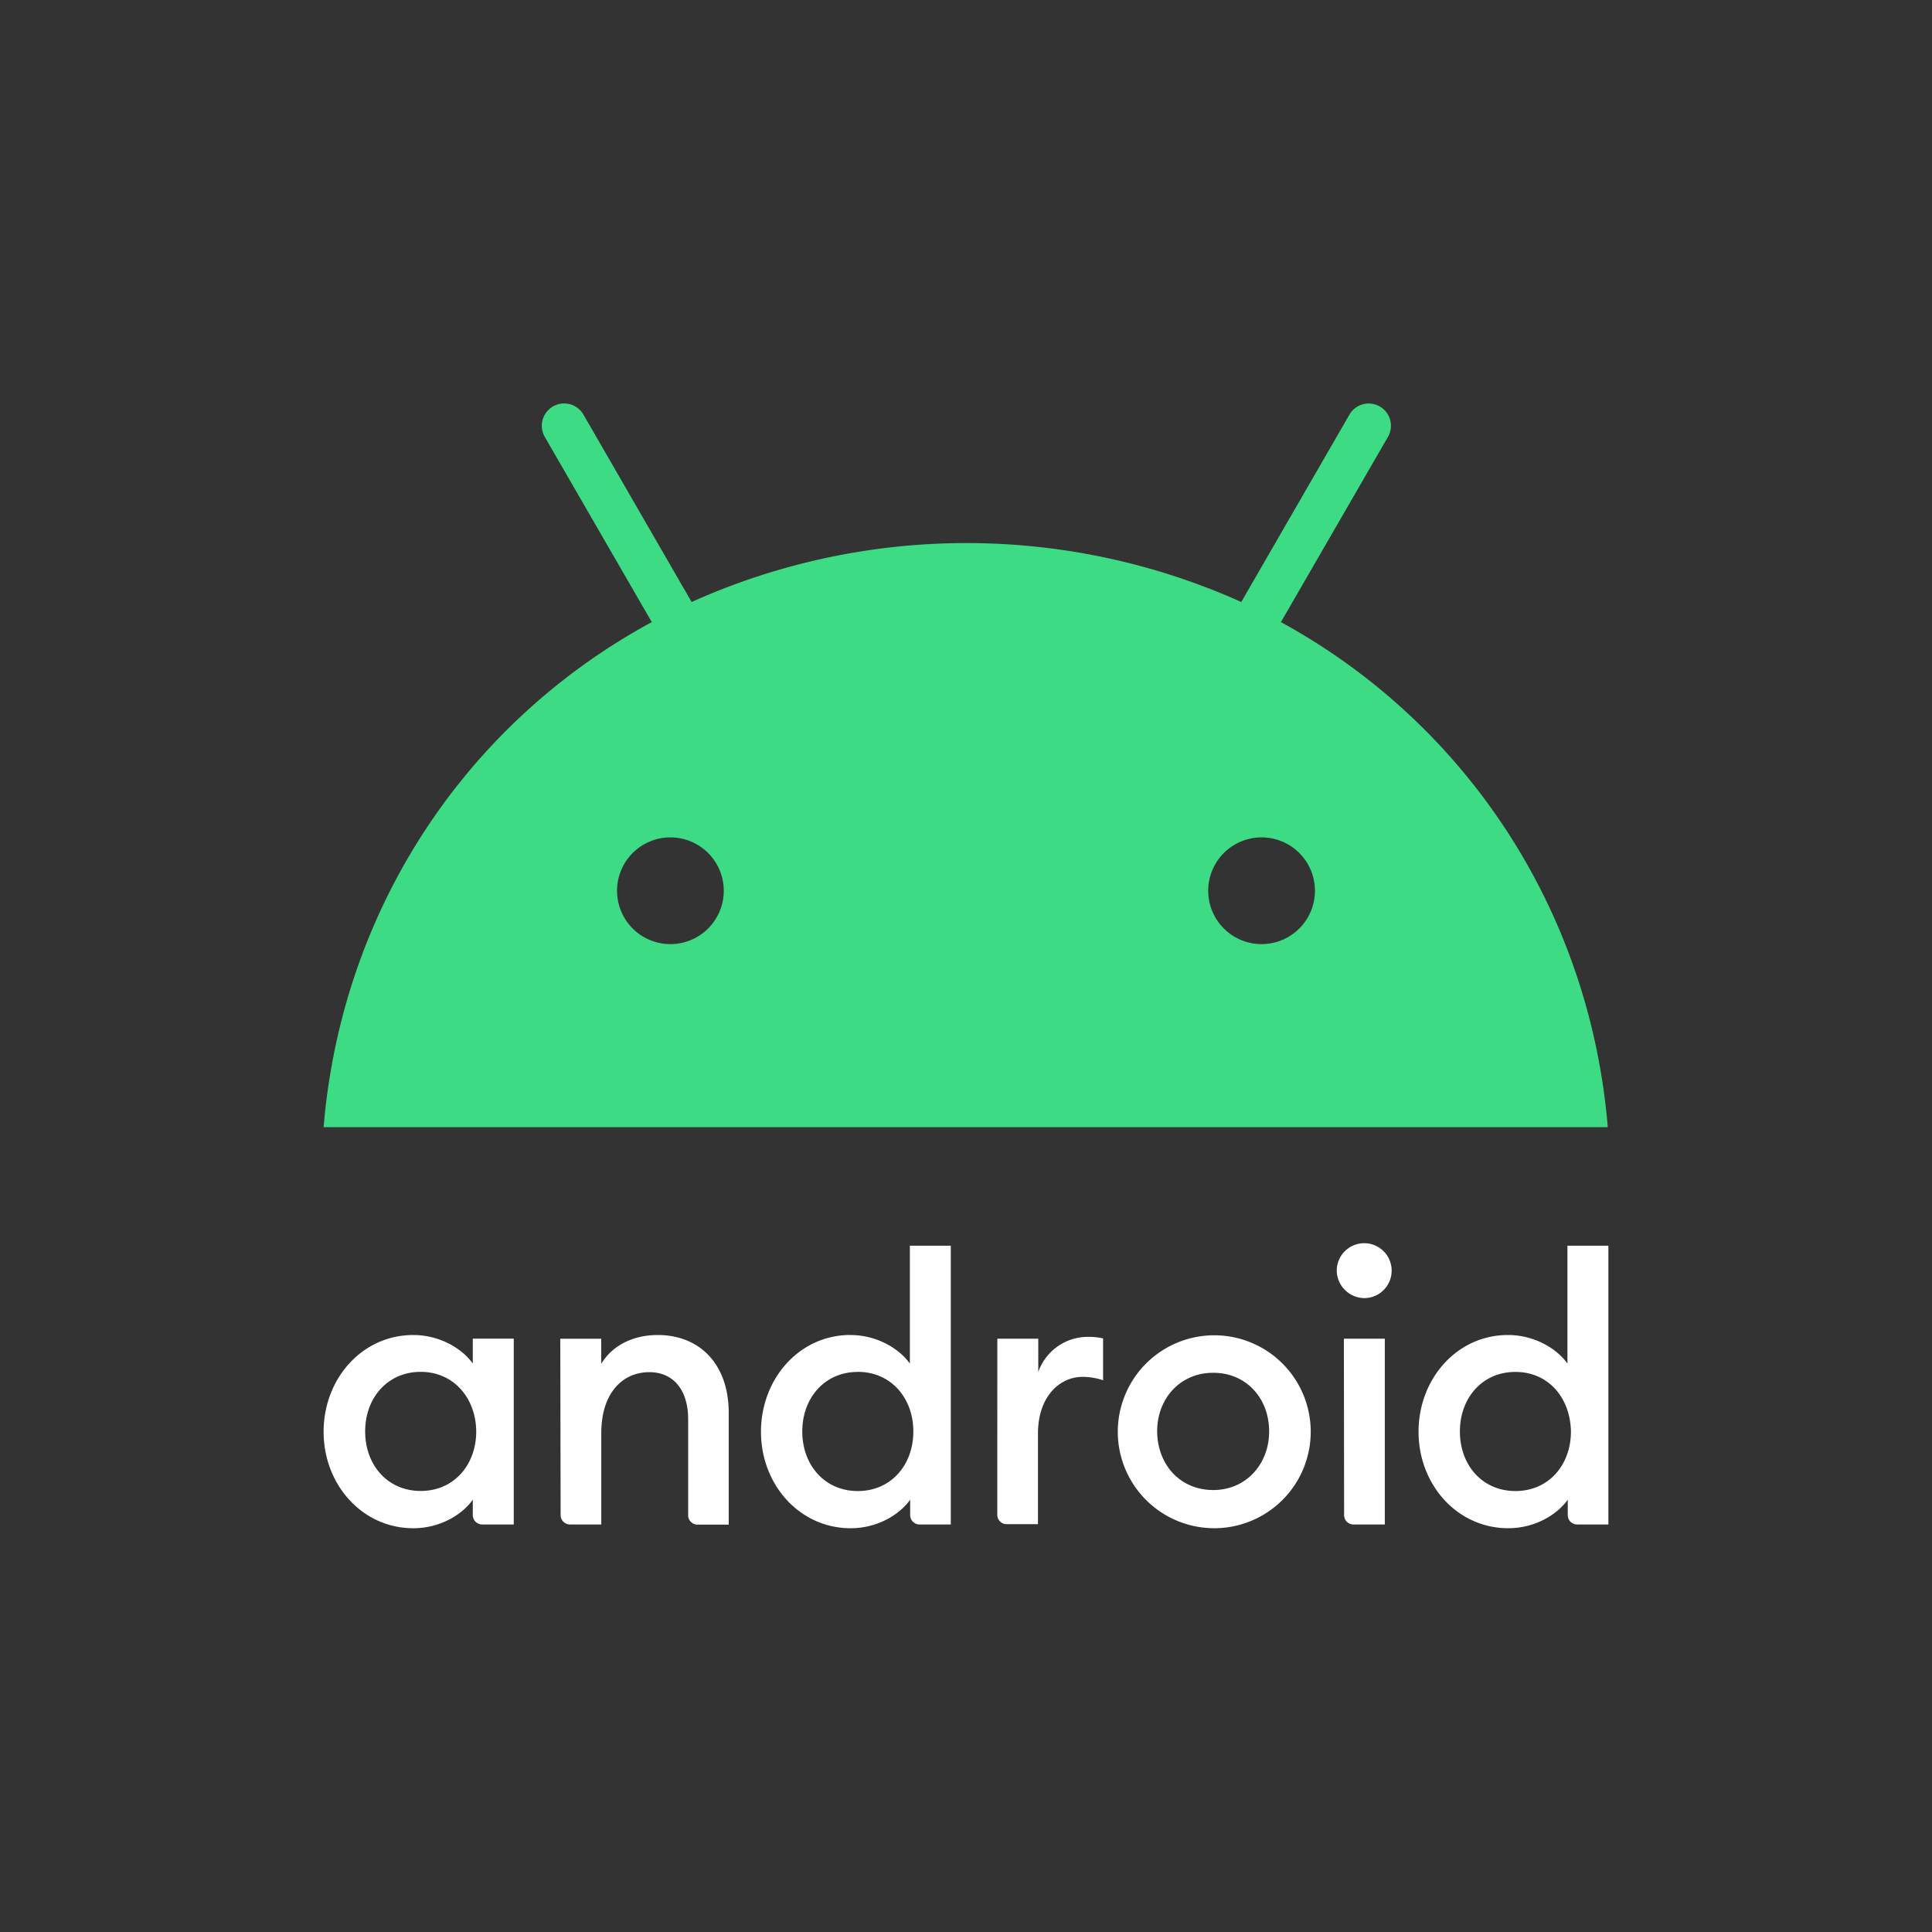
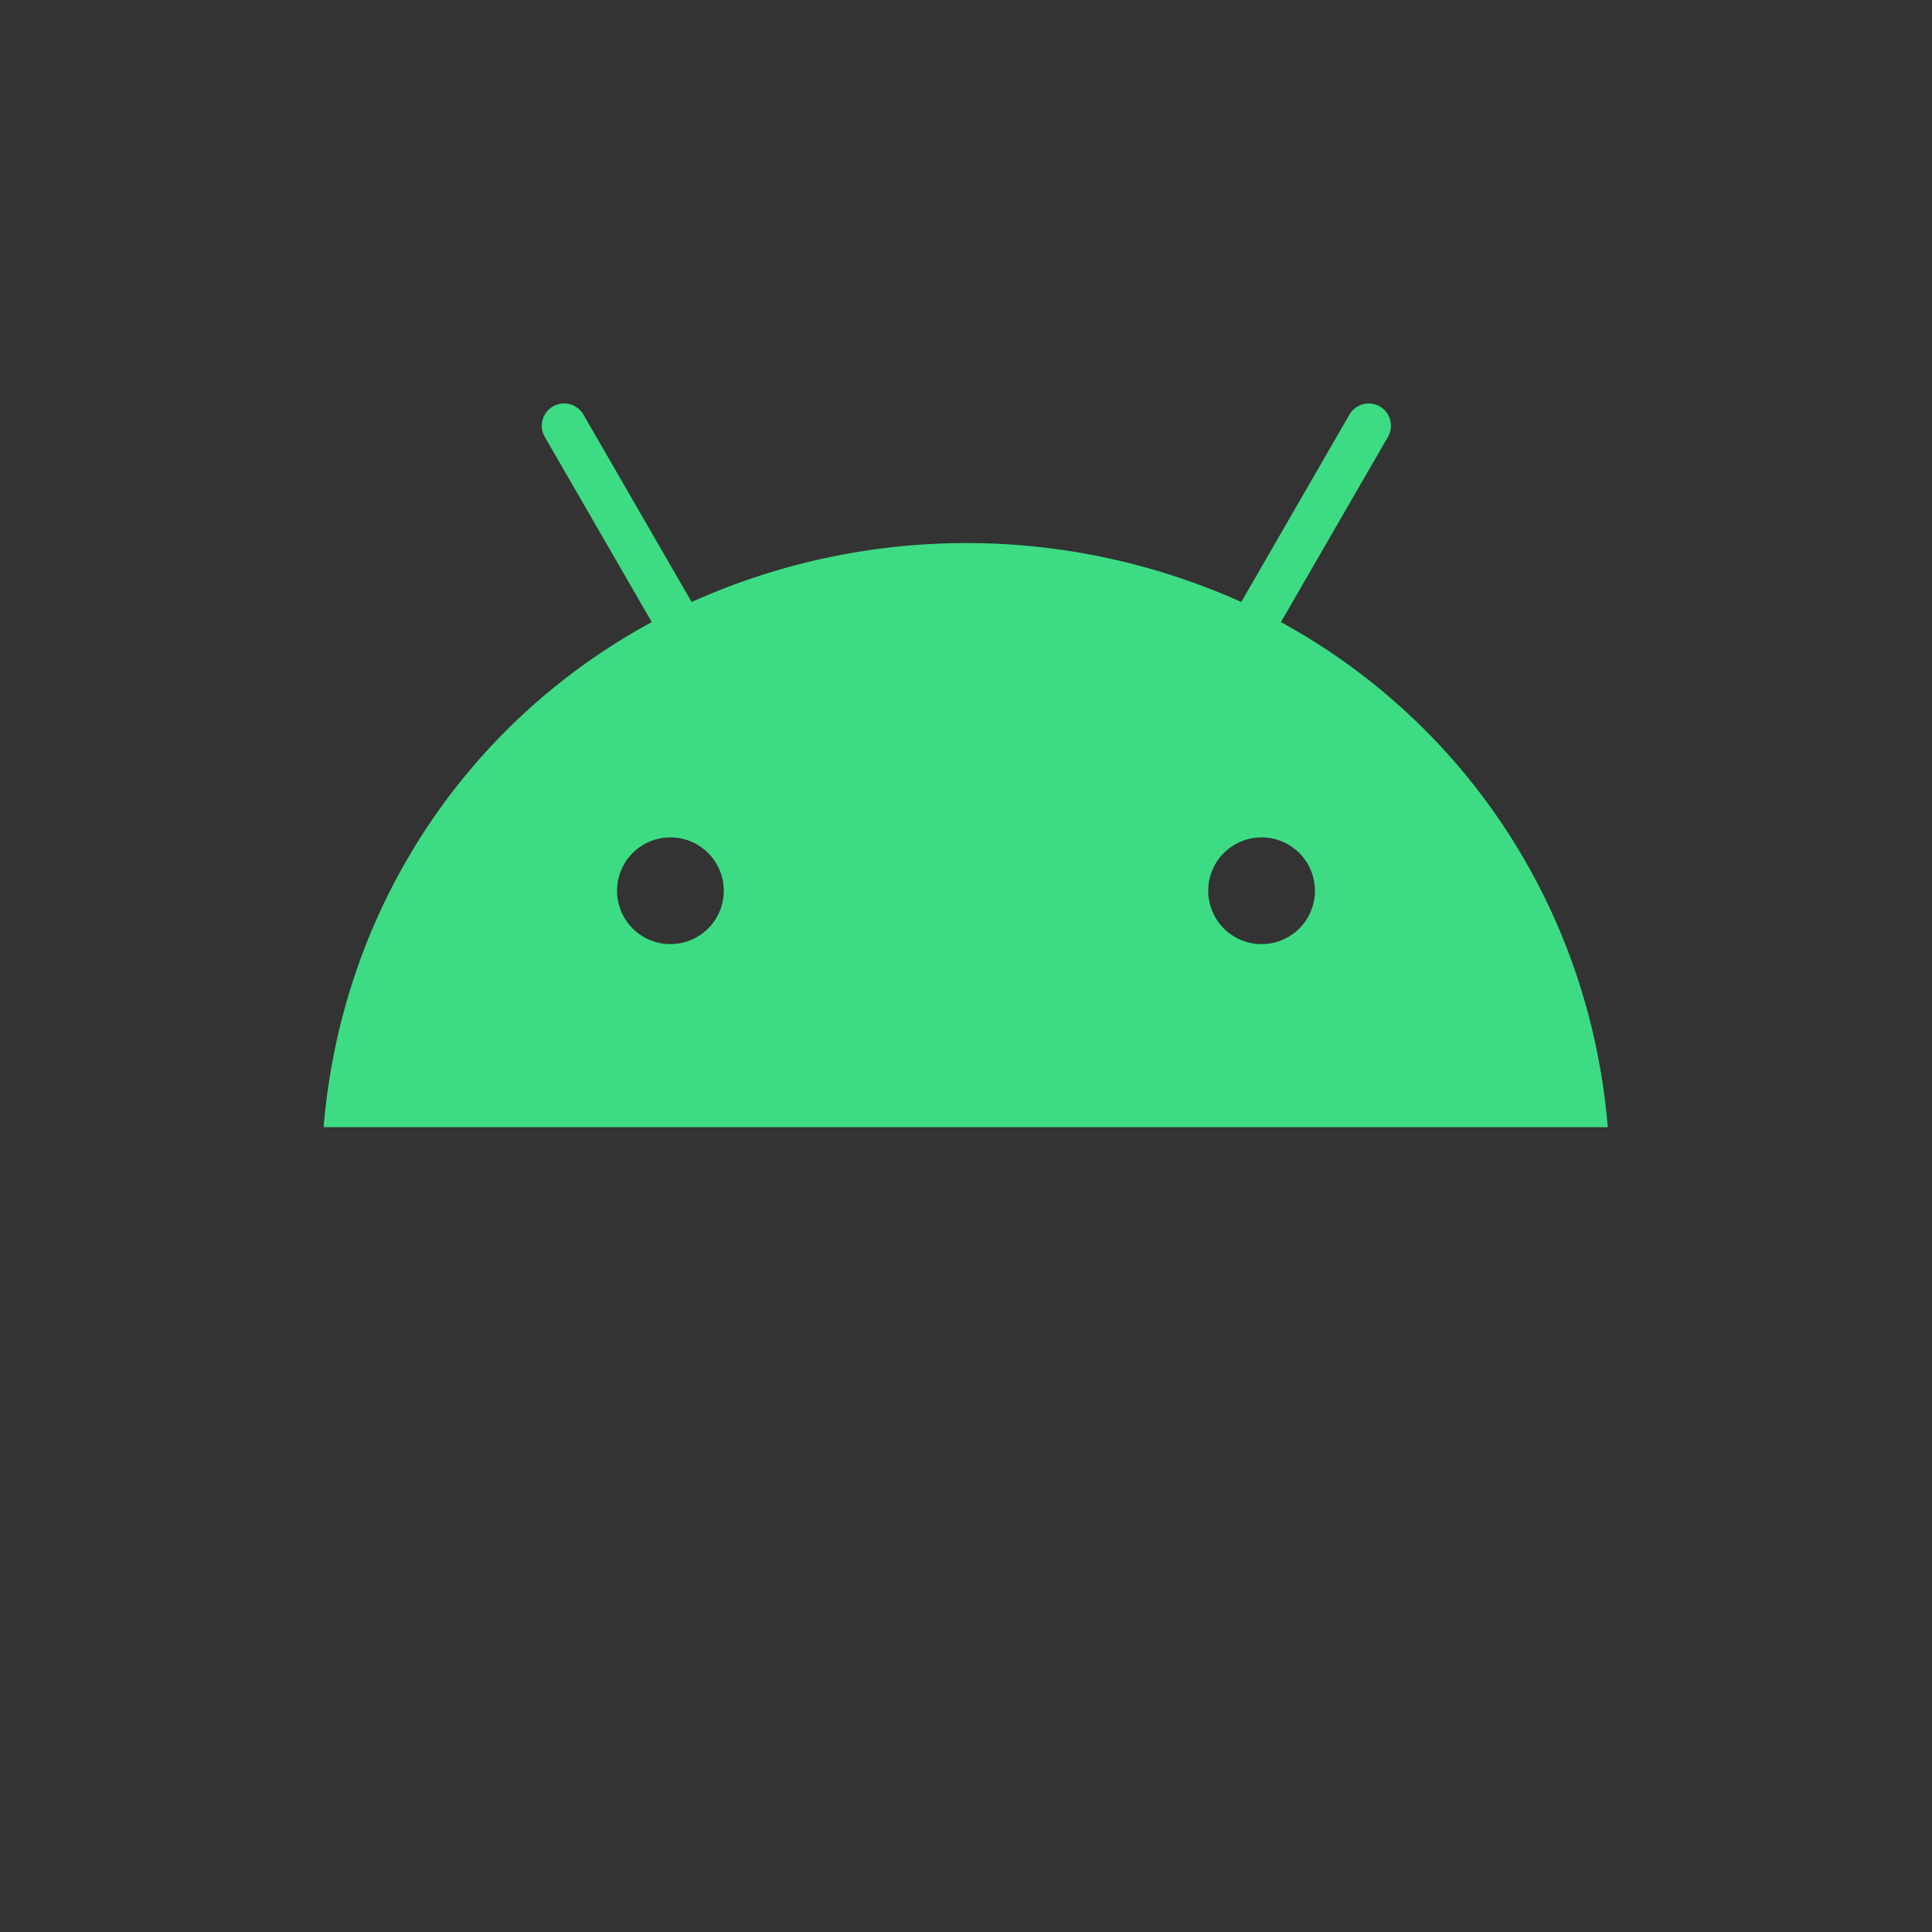
<svg xmlns="http://www.w3.org/2000/svg" id="Layer_1" data-name="Layer 1" viewBox="0 0 1000 1000">
  <rect x="0" y="0" width="1000" height="1000" fill="#333333" stroke="none" />
  <defs>
    <style>
            .cls-1{fill:#3ddc84;}
            .text{fill:#ffffff;}
        </style>
  </defs>
-   <path class="text" d="M217.75,710.07c-17.18,0-28.74,13.49-28.74,30.83s11.56,30.82,28.74,30.82,28.74-13.48,28.74-30.82c-.16-17.34-11.72-30.83-28.74-30.83M213.9,691c13.81,0,25.36,7.07,30.82,14.78V692.89h21.2v96.17H249.54a4.84,4.84,0,0,1-4.82-4.82v-8c-5.46,7.7-16.85,14.77-30.82,14.77-26.33,0-46.4-22.48-46.4-49.93S187.41,691,213.9,691m76.1,1.93h21.19v13C317,696.26,327.89,691,340.41,691c22.32,0,36.77,15.74,36.77,40.14v58H361a4.83,4.83,0,0,1-4.81-4.82V734.63c0-15.25-7.71-24.4-20.07-24.4-14,0-24.89,10.92-24.89,31.47v47.36H295a4.84,4.84,0,0,1-4.82-4.82Zm154,17.18c-17.18,0-28.74,13.49-28.74,30.83s11.56,30.82,28.74,30.82,28.74-13.48,28.74-30.82S461.15,710.07,444,710.07M440.11,691c13.81,0,25.37,7.07,30.83,14.78v-61h21.19V789.06H475.92a4.84,4.84,0,0,1-4.82-4.82v-8c-5.46,7.7-16.86,14.77-30.83,14.77-26.33,0-46.39-22.48-46.39-49.93s19.9-50.1,46.23-50.1m76.11,1.93h21.19v17.18a27.23,27.23,0,0,1,25.37-18.14,35.7,35.7,0,0,1,8.18.8v21.68a33.75,33.75,0,0,0-10.59-1.77c-12,0-23.12,10.27-23.12,29.38V788.9H521a4.83,4.83,0,0,1-4.81-4.82ZM628,771.24c16.86,0,28.9-13.33,28.9-30.34,0-17.18-11.88-30.35-28.9-30.35-17.18,0-29.06,13.33-29.06,30.35.16,17.18,11.88,30.34,29.06,30.34M628,791a49.93,49.93,0,1,1,1,0h-1m67.59-98.1h21.19v96.17H700.53a4.84,4.84,0,0,1-4.82-4.82Zm10.6-21a14.43,14.43,0,0,1-14.29-14.29,14.21,14.21,0,1,1,14.29,14.29m78.19,38.21c-17.18,0-28.74,13.49-28.74,30.83s11.56,30.82,28.74,30.82,28.73-13.48,28.73-30.82c-.32-17.34-11.55-30.83-28.73-30.83M780.48,691c13.81,0,25.37,7.07,30.83,14.78v-61H832.5V789.06H816.29a4.84,4.84,0,0,1-4.82-4.82v-8C806,783.92,794.61,791,780.64,791c-26.33,0-46.4-22.48-46.4-49.93S754.15,691,780.48,691" />
  <path class="cls-1" d="M663,322l55.39-95.85a11.51,11.51,0,0,0-19.91-11.56l-56,97a347,347,0,0,0-284.5,0l-56-97A11.51,11.51,0,0,0,282,226.17L337.36,322C241.83,373.72,177,469.89,167.5,583.4H832.18C822.71,469.89,757.68,373.72,663,322ZM347,488.67a27.62,27.62,0,1,1,27.62-27.61h0A27.61,27.61,0,0,1,347,488.67Zm306,0a27.62,27.62,0,1,1,27.61-27.61A27.61,27.61,0,0,1,653,488.67Z" />
</svg>